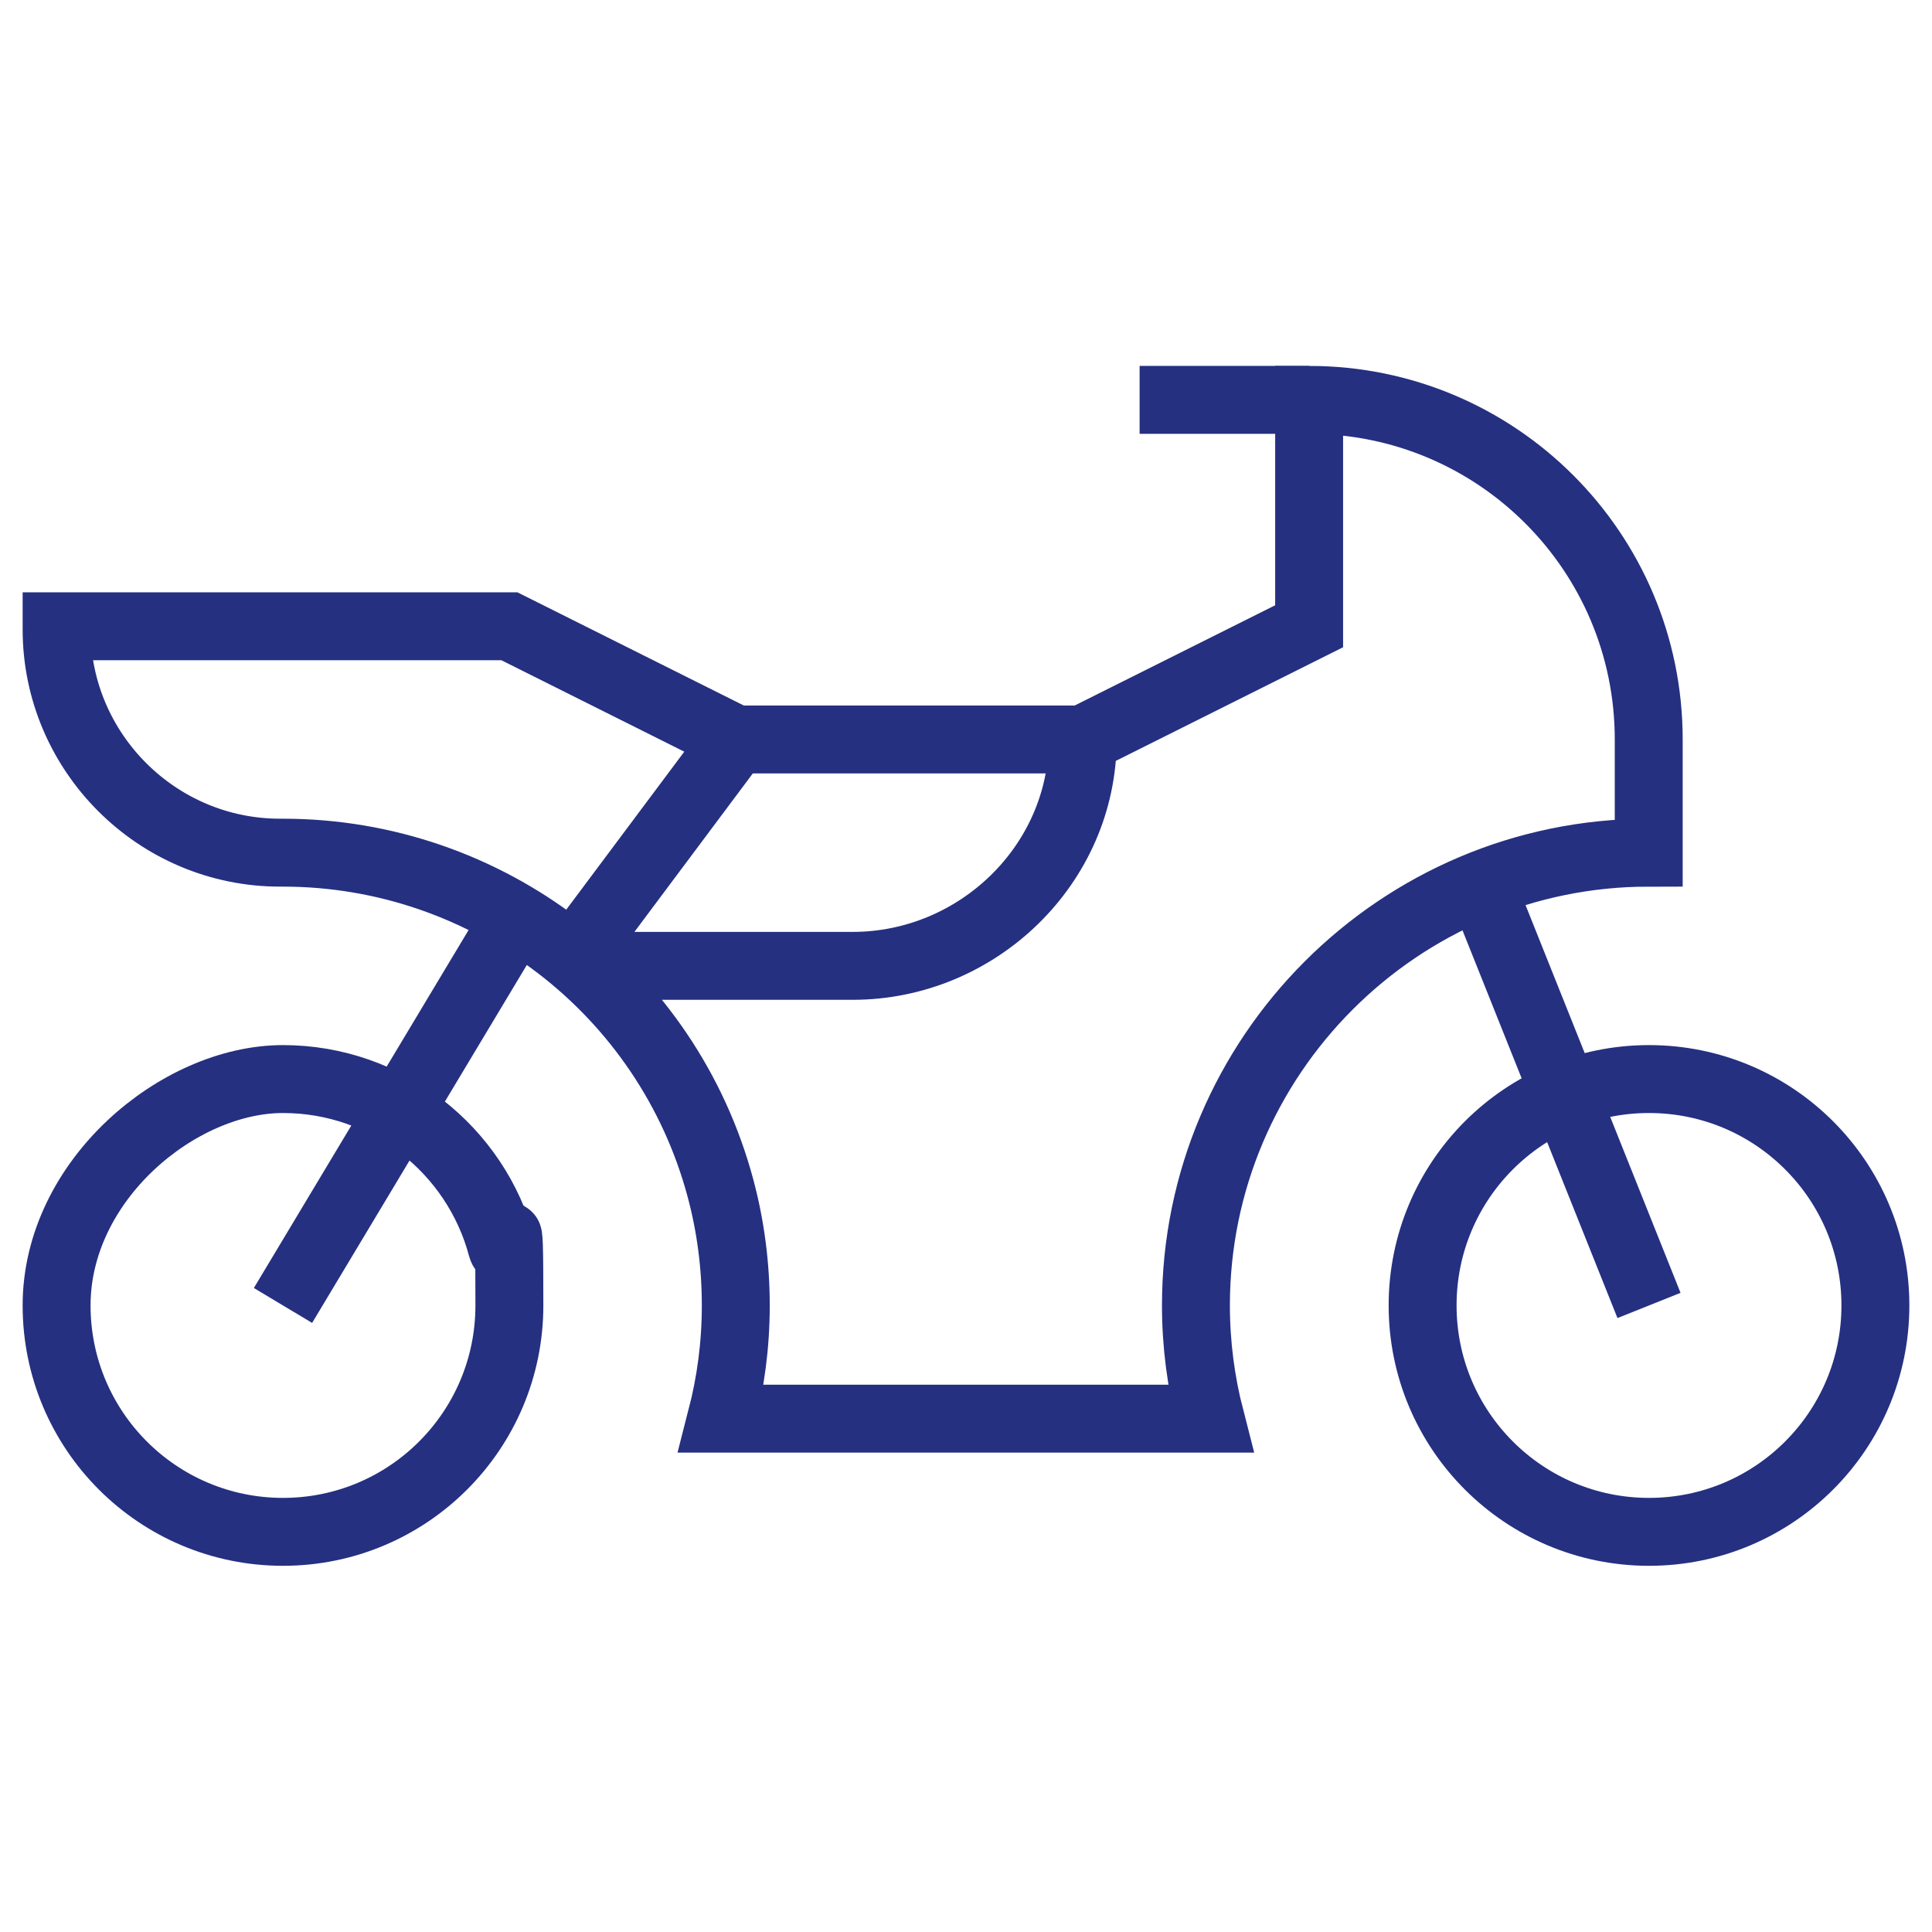
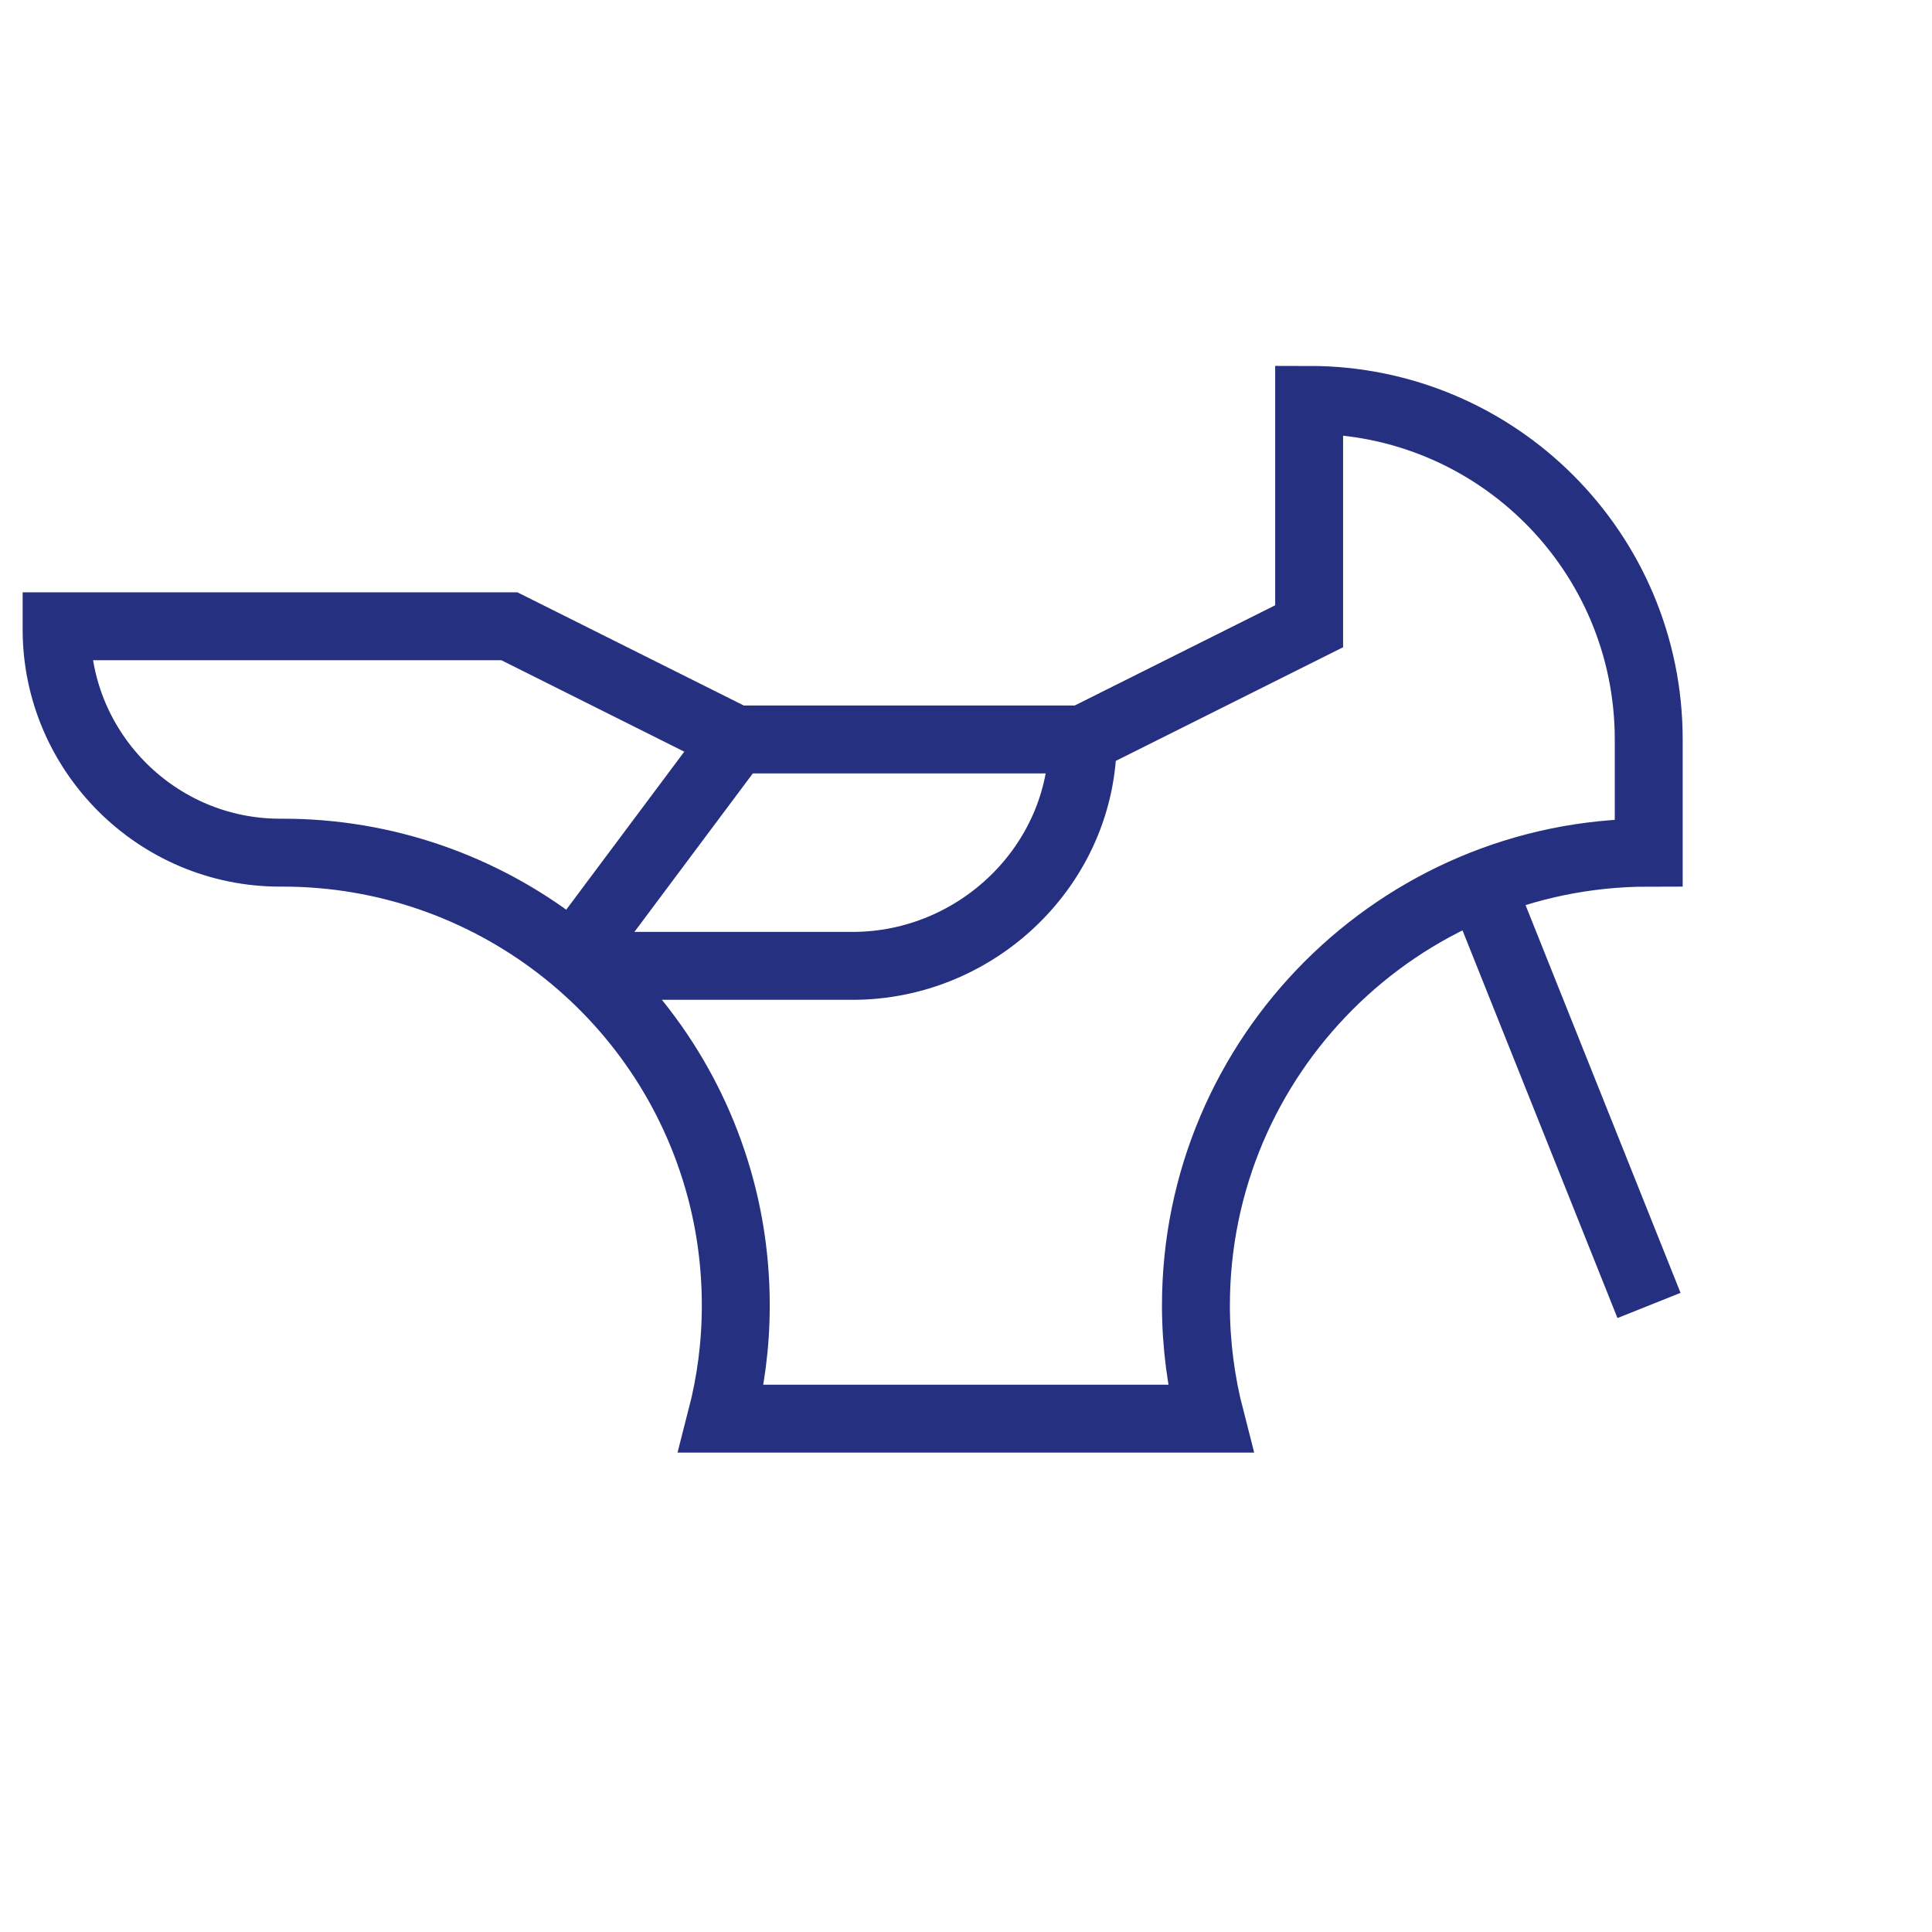
<svg xmlns="http://www.w3.org/2000/svg" id="svg2679" version="1.1" viewBox="0 0 682.7 682.7">
  <defs>
    <style>
      .cls-1 {
        stroke: #253081;
        stroke-miterlimit: 13.3;
        stroke-width: 24px;
      }

      .cls-1, .cls-2 {
        fill: none;
      }

      .cls-2 {
        stroke-width: 0px;
      }

      .cls-3 {
        clip-path: url(#clippath);
      }
    </style>
    <clipPath id="clippath">
      <rect class="cls-2" y="0" width="682.7" height="682.7" />
    </clipPath>
  </defs>
  <g id="g2685">
    <g id="g2687">
      <g class="cls-3">
        <g id="g2689">
          <g id="g2695">
-             <path id="path2697" class="cls-1" d="M502.7,461.3c0,44.2,35.8,80,80,80s80-35.8,80-80-35.8-80-80-80-80,35.8-80,80Z" />
-           </g>
+             </g>
          <g id="g2699">
            <path id="path2701" class="cls-1" d="M382.7,261.3h-122.7l-80-40H20v1.1c0,43.5,35.6,79,79.1,78.9h.9c72.3,0,135.9,48.7,154.6,118.6,3.6,13.4,5.4,27.4,5.4,41.4s-1.8,27.2-5.1,40h172.8c-3.3-12.8-5.1-26.2-5.1-40,0-88.2,71.8-160,160-160v-40c0-66.3-53.7-120-120-120v80l-80,40c0,44.2-37.2,80-81.3,80h-95.6" />
          </g>
          <g id="g2703">
-             <path id="path2705" class="cls-1" d="M20,461.3c0,44.2,35.8,80,80,80s80-35.8,80-80-.9-14.1-2.7-20.7c-9.1-34.1-40.3-59.3-77.3-59.3s-80,35.8-80,80Z" />
-           </g>
+             </g>
          <g id="g2707">
            <path id="path2709" class="cls-1" d="M582.7,461.3l-59.4-148.6" />
          </g>
          <g id="g2711">
-             <path id="path2713" class="cls-1" d="M100,461.3l82.3-137.2" />
-           </g>
+             </g>
          <g id="g2715">
-             <path id="path2717" class="cls-1" d="M402.7,141.3h60" />
-           </g>
+             </g>
          <g id="g2719">
            <path id="path2721" class="cls-1" d="M202.4,338.4l57.6-77.1" />
          </g>
        </g>
      </g>
    </g>
  </g>
</svg>